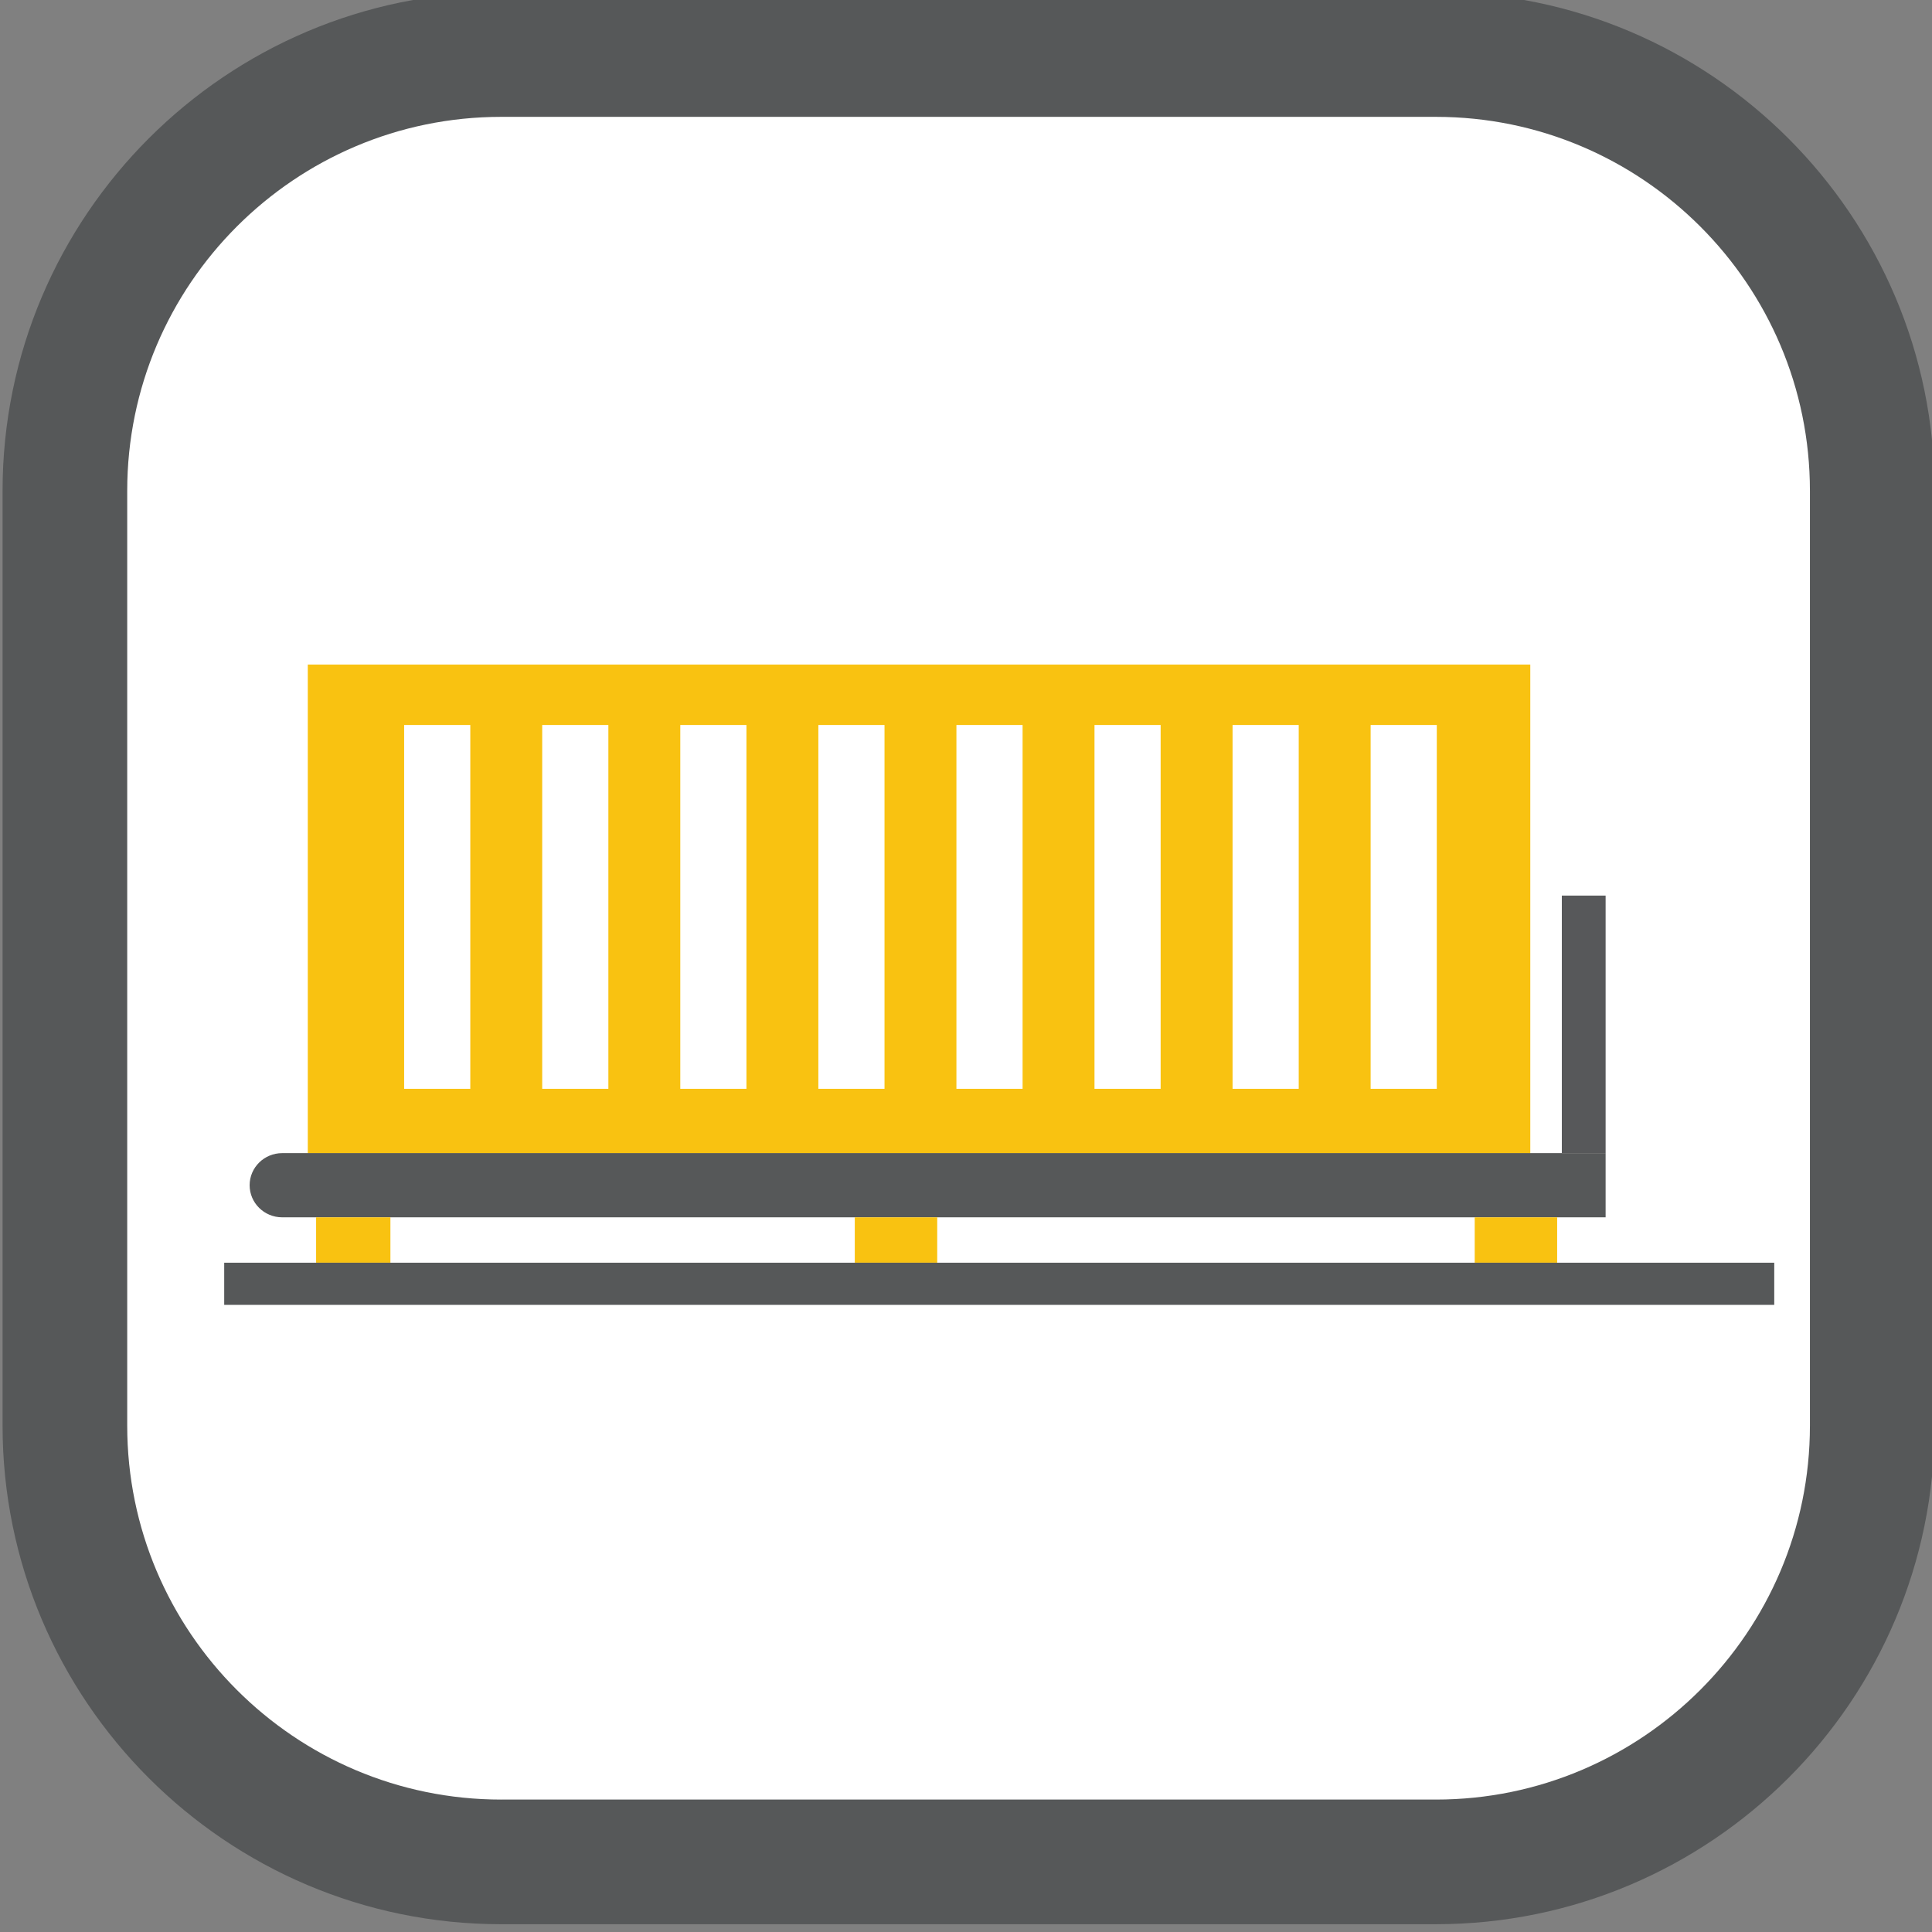
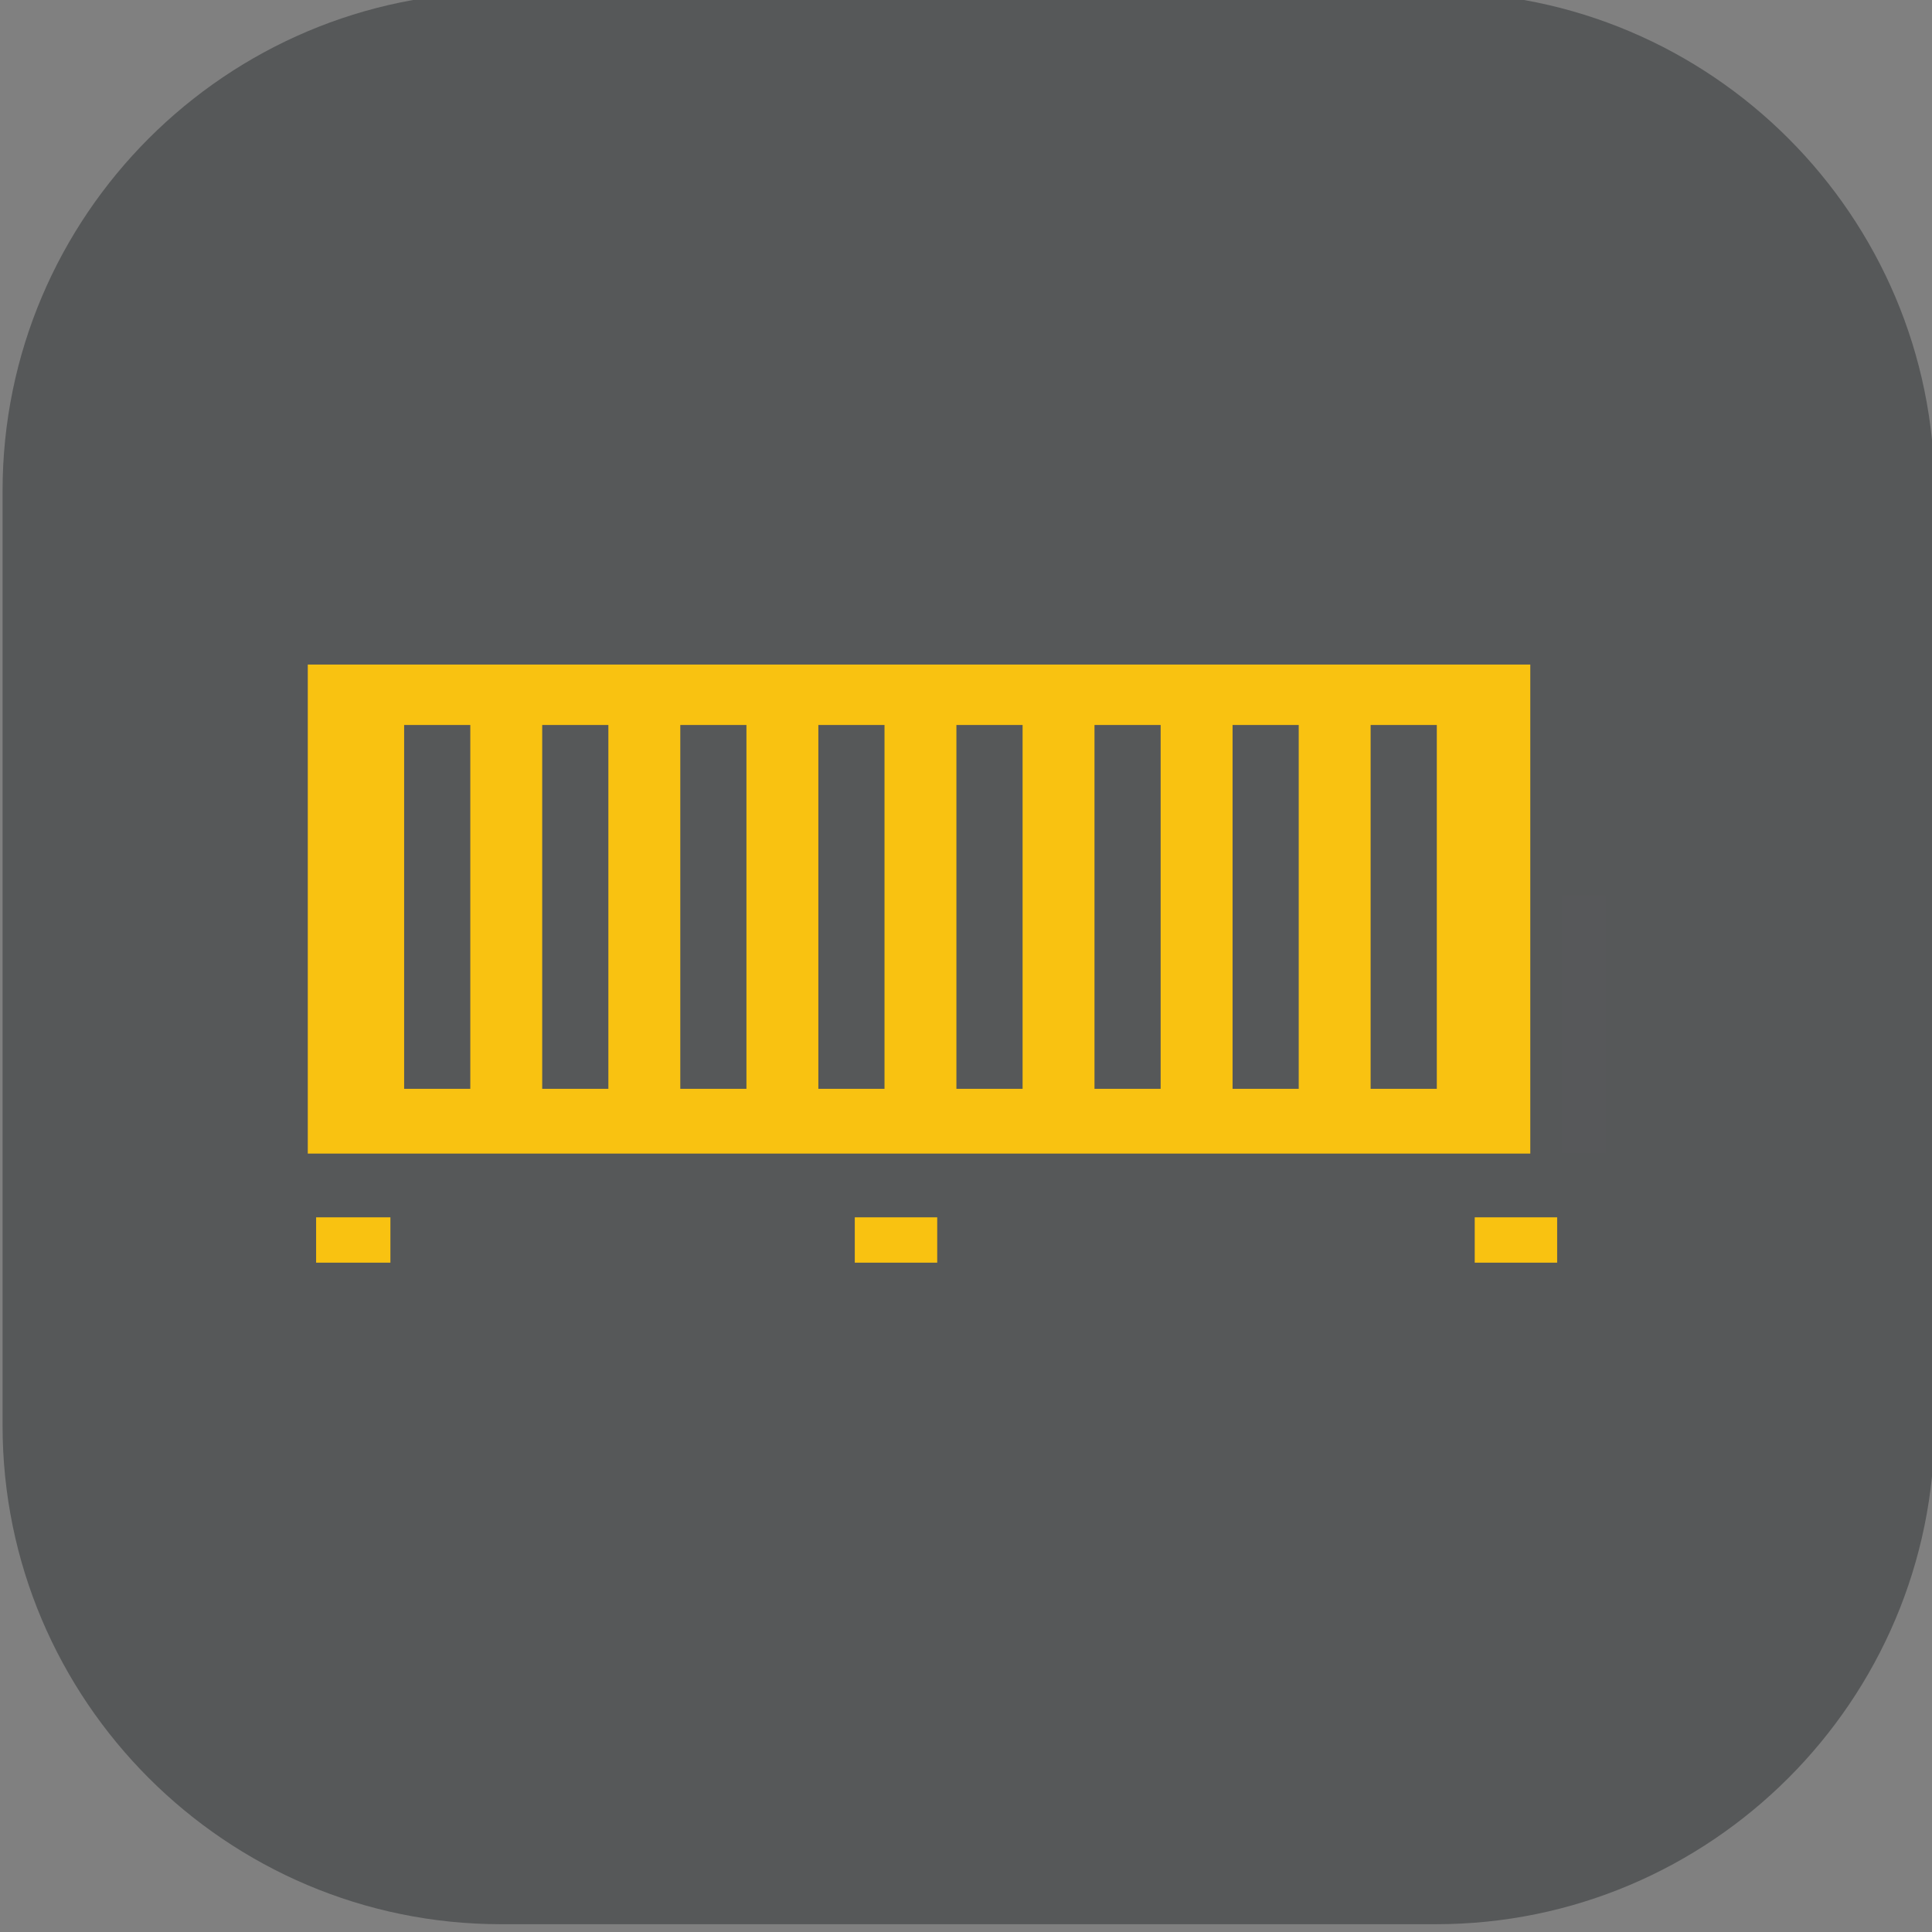
<svg xmlns="http://www.w3.org/2000/svg" version="1.1" id="Ebene_1" x="0px" y="0px" width="248px" height="248.002px" viewBox="0 0 248 248.002" enable-background="new 0 0 248 248.002" xml:space="preserve">
  <rect x="0" y="0" width="248" height="248.002" fill="#808080" stroke="none" />
  <path fill="#565859" d="M64.329,247.001c-35.289,0-63.999-28.709-63.999-63.998V63c0-35.289,28.71-64,63.999-64h119.999  c35.291,0,64.002,28.711,64.002,64v120.002c0,35.289-28.711,63.998-64.002,63.998H64.329z" />
-   <path fill="#FFFFFF" d="M64.329,231.001c-26.467,0-47.999-21.531-47.999-47.998V63c0-26.467,21.532-48,47.999-48h119.999  c26.468,0,48.002,21.533,48.002,48v120.002c0,26.467-21.534,47.998-48.002,47.998H64.329z" />
  <path fill="#F9C211" d="M39.508,85.305v62.772h156.927V85.305H39.508z M60.37,139.769h-8.493V93.06h8.493V139.769z M78.093,139.769  H69.6V93.06h8.493V139.769z M95.816,139.769h-8.491V93.06h8.491V139.769z M113.54,139.769h-8.492V93.06h8.492V139.769z   M131.264,139.769h-8.494V93.06h8.494V139.769z M148.986,139.769h-8.492V93.06h8.492V139.769z M166.71,139.769h-8.492V93.06h8.492  V139.769z M184.434,139.769h-8.494V93.06h8.494V139.769z" />
-   <path fill="#565859" d="M206.104,156.261H36.225c-2.309,0-4.181-1.846-4.181-4.121l0,0c0-2.275,1.872-4.119,4.181-4.119h169.879  V156.261z" />
  <rect x="200.483" y="114.962" fill="#57585A" width="5.621" height="33.059" />
  <rect x="40.577" y="156.261" fill="#F9C211" width="9.538" height="5.826" />
  <rect x="109.724" y="156.261" fill="#F9C211" width="10.581" height="5.826" />
  <rect x="189.302" y="156.261" fill="#F9C211" width="10.581" height="5.826" />
  <rect x="28.78" y="162.087" fill="#565859" width="198.97" height="5.412" />
</svg>